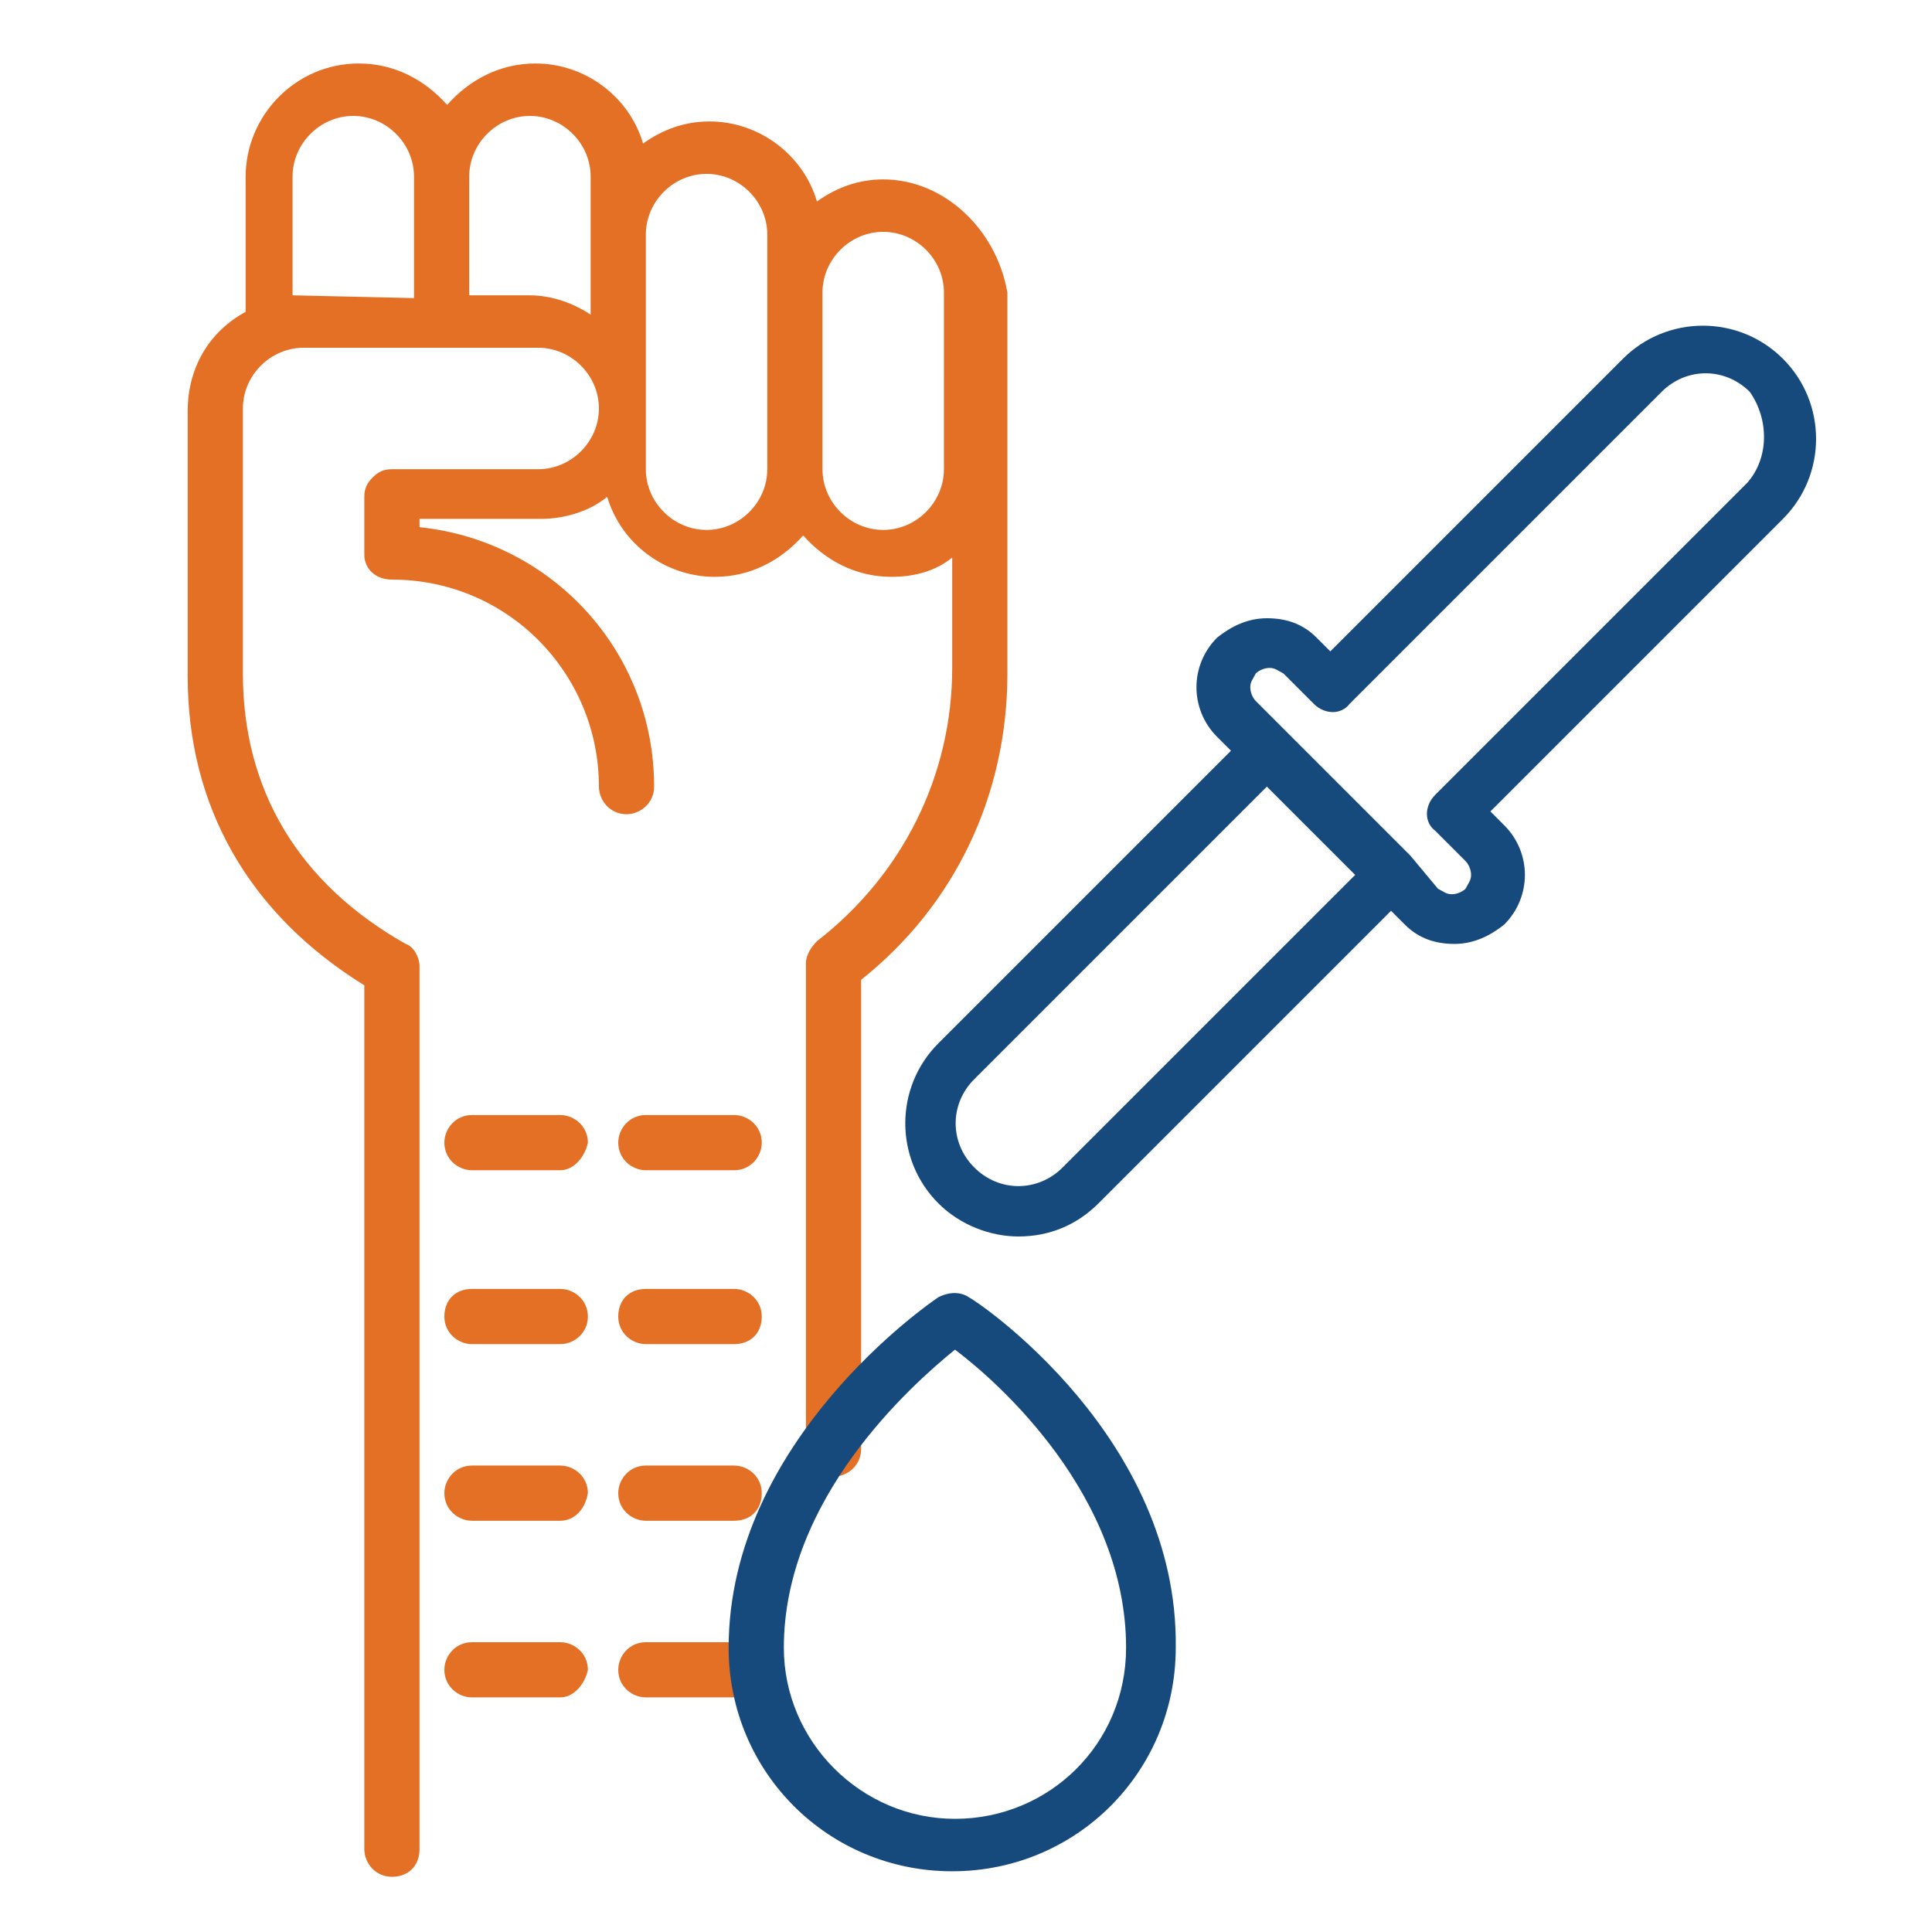
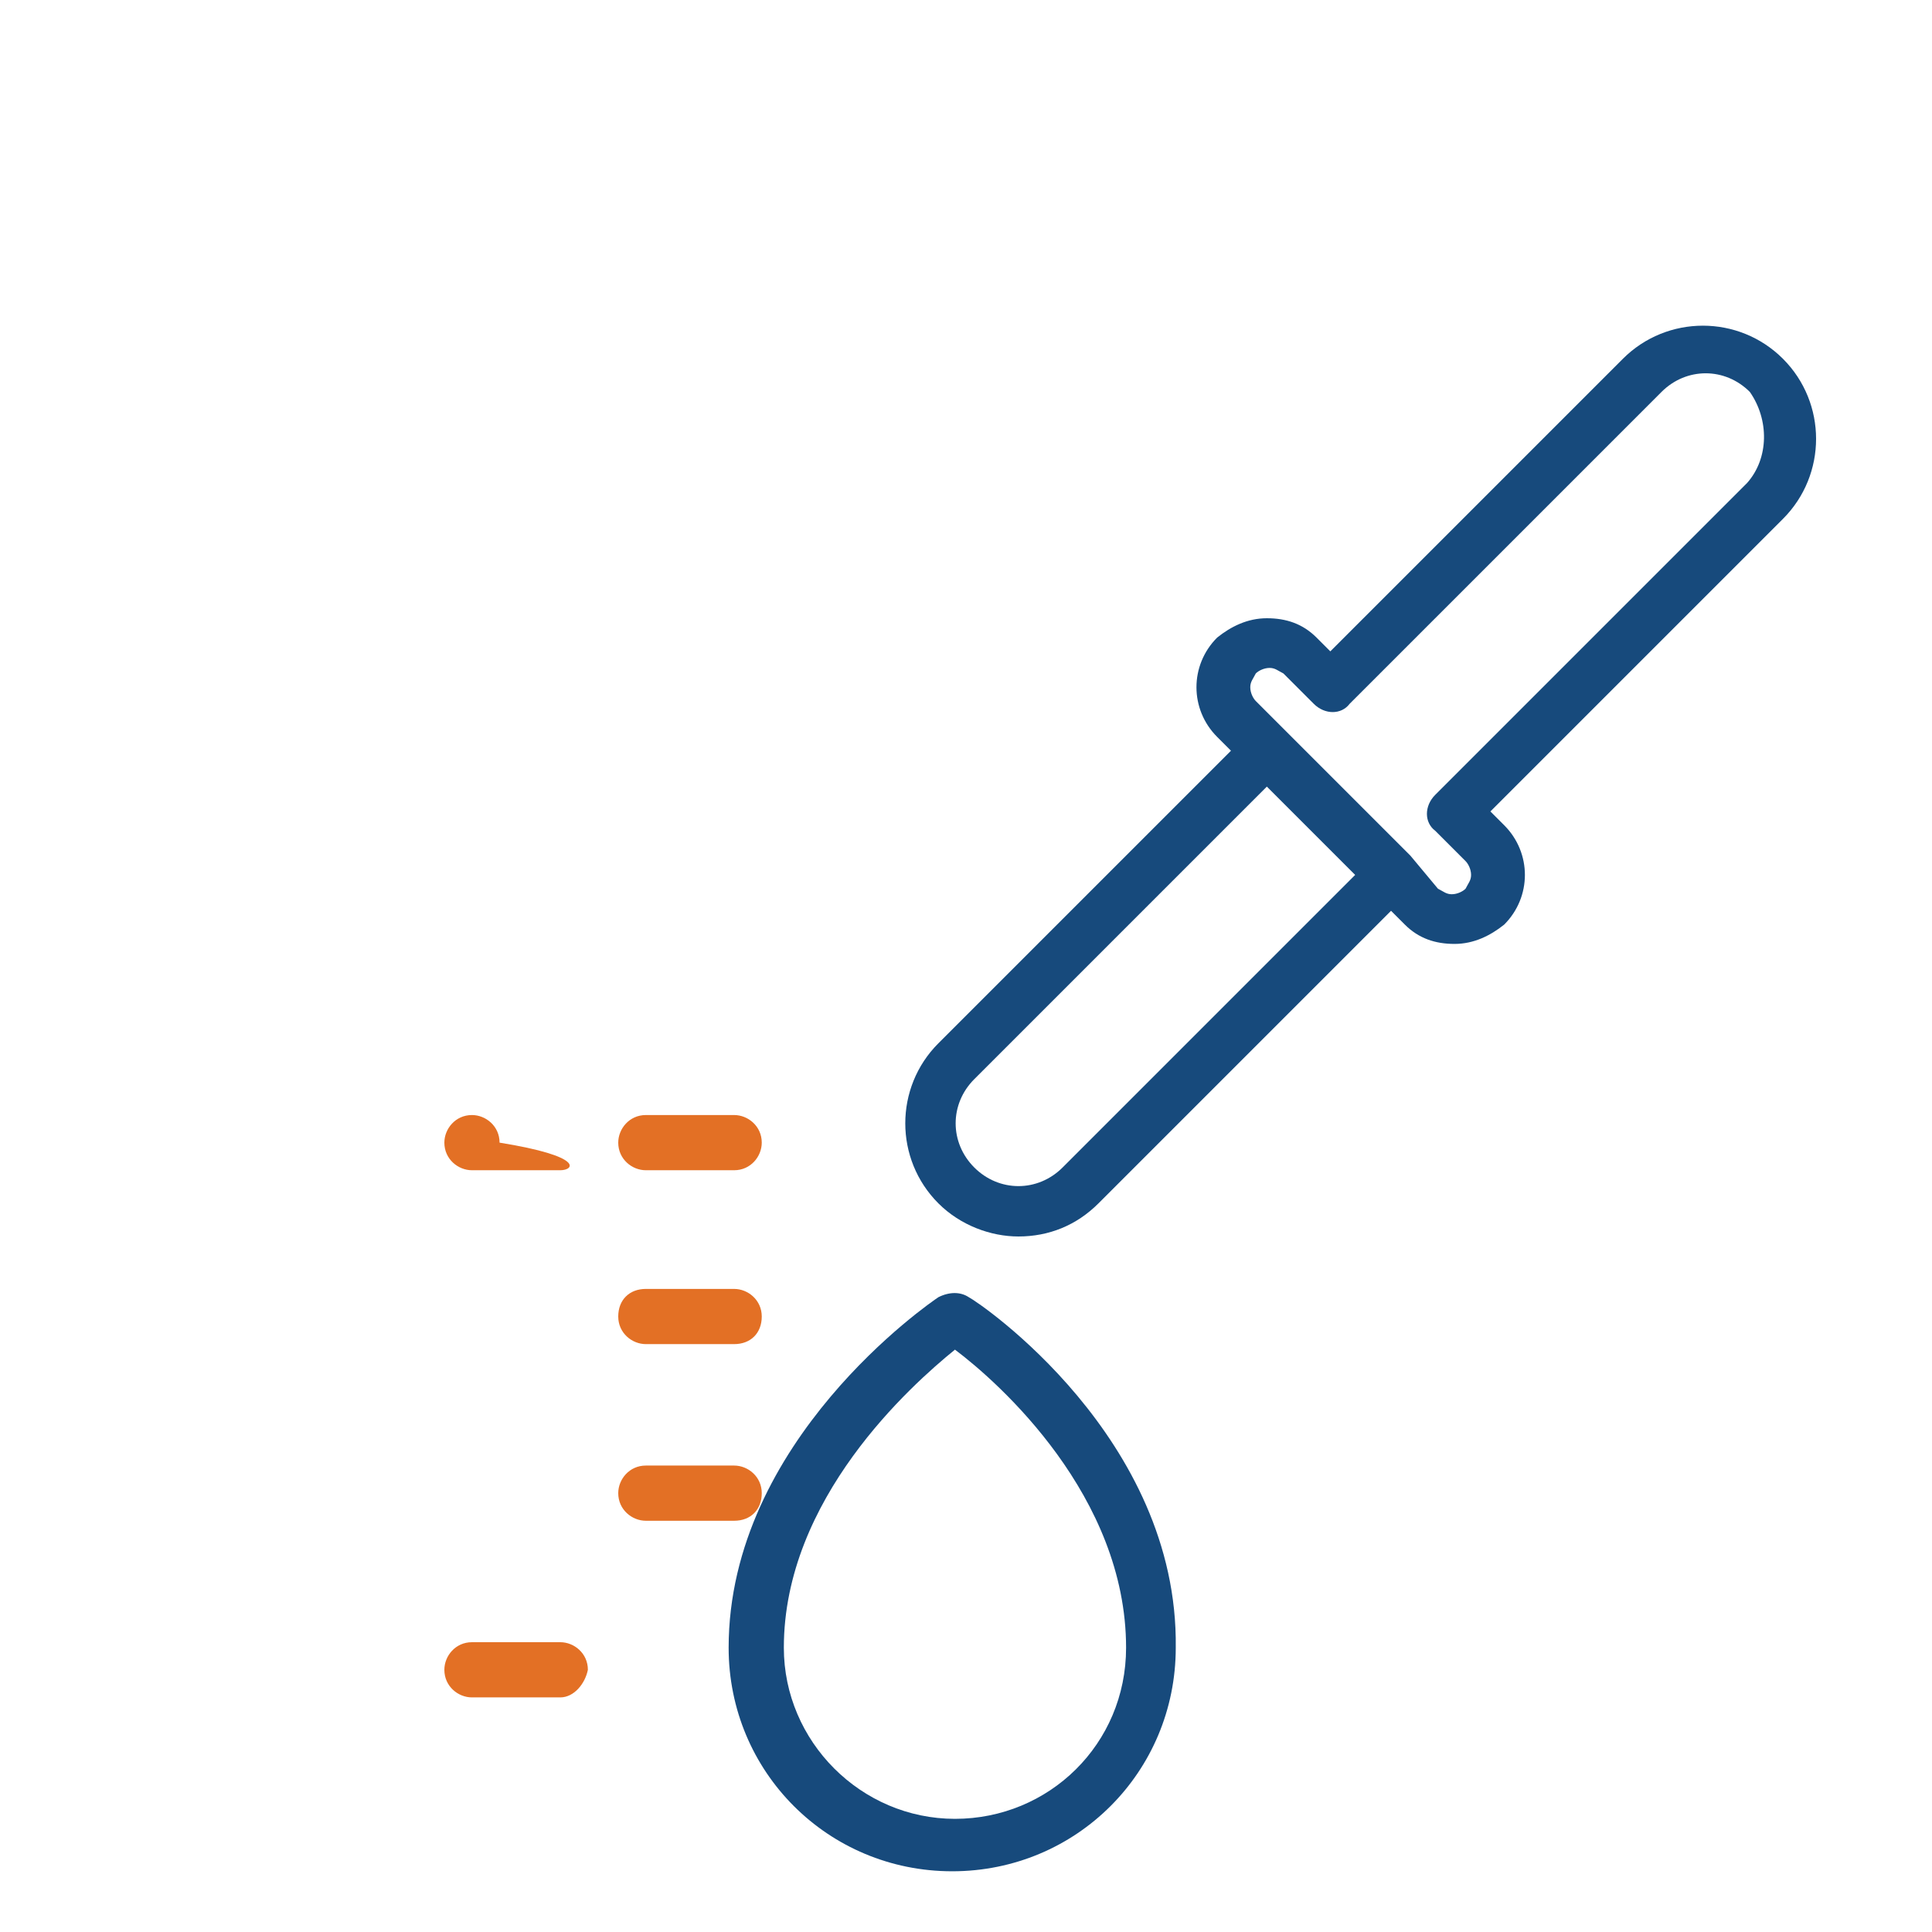
<svg xmlns="http://www.w3.org/2000/svg" version="1.1" id="Layer_1" x="0px" y="0px" viewBox="0 0 70 70" style="enable-background:new 0 0 70 70;" xml:space="preserve">
  <style type="text/css"> .st0{fill:#E37025;} .st1{fill:#174A7C;} </style>
  <g>
    <g>
-       <path class="st0" d="M32,6.5c-0.9,0-1.7,0.3-2.4,0.8c-0.5-1.7-2.1-2.9-3.9-2.9c-0.9,0-1.7,0.3-2.4,0.8c-0.5-1.7-2.1-2.9-3.9-2.9 c-1.3,0-2.4,0.6-3.2,1.5c-0.8-0.9-1.9-1.5-3.2-1.5c-2.3,0-4.1,1.9-4.1,4.1v4.9c-1.3,0.7-2.1,2-2.1,3.6v9.6c0,4.7,2.2,8.6,6.4,11.2 v31.3c0,0.5,0.4,1,1,1s1-0.4,1-1V35c0-0.3-0.2-0.7-0.5-0.8c-3.9-2.2-5.9-5.6-5.9-9.8v-9.6c0-1.2,1-2.2,2.2-2.2h8.5 c1.2,0,2.2,1,2.2,2.2c0,1.2-1,2.2-2.2,2.2h-5.3c-0.3,0-0.5,0.1-0.7,0.3c-0.2,0.2-0.3,0.4-0.3,0.7l0,2.1c0,0.5,0.4,0.9,1,0.9 c4.2,0,7.5,3.4,7.5,7.5c0,0.5,0.4,1,1,1c0.5,0,1-0.4,1-1c0-4.9-3.7-8.9-8.5-9.4l0-0.3h4.4c0.9,0,1.8-0.3,2.4-0.8 c0.5,1.7,2.1,2.9,3.9,2.9c1.3,0,2.4-0.6,3.2-1.5c0.8,0.9,1.9,1.5,3.2,1.5c0.8,0,1.6-0.2,2.2-0.7v4c0,3.9-1.8,7.5-4.9,9.9 c-0.2,0.2-0.4,0.5-0.4,0.8v17.6c0,0.5,0.4,1,1,1c0.5,0,1-0.4,1-1V35.5c3.4-2.7,5.3-6.7,5.3-11.1V17v-6.4C36.1,8.3,34.2,6.5,32,6.5 z M10.6,10.7V6.4c0-1.2,1-2.2,2.2-2.2c1.2,0,2.2,1,2.2,2.2v4.4L10.6,10.7C10.7,10.7,10.7,10.7,10.6,10.7z M19.2,10.7H17V6.4 c0-1.2,1-2.2,2.2-2.2c1.2,0,2.2,1,2.2,2.2v2.1v2.9C20.8,11,20,10.7,19.2,10.7z M25.6,19.2c-1.2,0-2.2-1-2.2-2.2v-2.1V8.5 c0-1.2,1-2.2,2.2-2.2c1.2,0,2.2,1,2.2,2.2v2.1V17C27.8,18.2,26.8,19.2,25.6,19.2z M32,19.2c-1.2,0-2.2-1-2.2-2.2v-6.4 c0-1.2,1-2.2,2.2-2.2c1.2,0,2.2,1,2.2,2.2V17C34.2,18.2,33.2,19.2,32,19.2z" />
      <g>
-         <path class="st0" d="M20.3,42.4h-3.2c-0.5,0-1-0.4-1-1c0-0.5,0.4-1,1-1h3.2c0.5,0,1,0.4,1,1C21.2,41.9,20.8,42.4,20.3,42.4z" />
+         <path class="st0" d="M20.3,42.4h-3.2c-0.5,0-1-0.4-1-1c0-0.5,0.4-1,1-1c0.5,0,1,0.4,1,1C21.2,41.9,20.8,42.4,20.3,42.4z" />
      </g>
      <g>
        <path class="st0" d="M26.6,42.4h-3.2c-0.5,0-1-0.4-1-1c0-0.5,0.4-1,1-1h3.2c0.5,0,1,0.4,1,1C27.6,41.9,27.2,42.4,26.6,42.4z" />
      </g>
      <g>
-         <path class="st0" d="M20.3,48.7h-3.2c-0.5,0-1-0.4-1-1s0.4-1,1-1h3.2c0.5,0,1,0.4,1,1S20.8,48.7,20.3,48.7z" />
-       </g>
+         </g>
      <g>
        <path class="st0" d="M26.6,48.7h-3.2c-0.5,0-1-0.4-1-1s0.4-1,1-1h3.2c0.5,0,1,0.4,1,1S27.2,48.7,26.6,48.7z" />
      </g>
      <g>
-         <path class="st0" d="M20.3,55.1h-3.2c-0.5,0-1-0.4-1-1c0-0.5,0.4-1,1-1h3.2c0.5,0,1,0.4,1,1C21.2,54.7,20.8,55.1,20.3,55.1z" />
-       </g>
+         </g>
      <g>
        <path class="st0" d="M26.6,55.1h-3.2c-0.5,0-1-0.4-1-1c0-0.5,0.4-1,1-1h3.2c0.5,0,1,0.4,1,1C27.6,54.7,27.2,55.1,26.6,55.1z" />
      </g>
      <g>
        <path class="st0" d="M20.3,61.5h-3.2c-0.5,0-1-0.4-1-1c0-0.5,0.4-1,1-1h3.2c0.5,0,1,0.4,1,1C21.2,61,20.8,61.5,20.3,61.5z" />
      </g>
      <g>
-         <path class="st0" d="M26.6,61.5h-3.2c-0.5,0-1-0.4-1-1c0-0.5,0.4-1,1-1h3.2c0.5,0,1,0.4,1,1C27.6,61,27.2,61.5,26.6,61.5z" />
-       </g>
+         </g>
      <g>
        <path class="st1" d="M64.6,13c-1.6-1.6-4.2-1.6-5.8,0L48.2,23.6l-0.5-0.5c-0.5-0.5-1.1-0.7-1.8-0.7c0,0,0,0,0,0 c-0.7,0-1.3,0.3-1.8,0.7c-1,1-1,2.6,0,3.6l0.5,0.5L34,37.8c-1.6,1.6-1.6,4.2,0,5.8c0.8,0.8,1.9,1.2,2.9,1.2 c1.1,0,2.1-0.4,2.9-1.2L50.4,33l0.5,0.5c0.5,0.5,1.1,0.7,1.8,0.7c0,0,0,0,0,0c0.7,0,1.3-0.3,1.8-0.7c1-1,1-2.6,0-3.6L54,29.4 l10.6-10.6C66.2,17.2,66.2,14.6,64.6,13z M38.5,42.3c-0.9,0.9-2.3,0.9-3.2,0c-0.9-0.9-0.9-2.3,0-3.2l10.6-10.6l3.2,3.2L38.5,42.3 z M63.3,17.5L52,28.8c-0.4,0.4-0.4,1,0,1.3l1.1,1.1c0.1,0.1,0.2,0.3,0.2,0.5s-0.1,0.3-0.2,0.5c-0.1,0.1-0.3,0.2-0.5,0.2h0 c-0.2,0-0.3-0.1-0.5-0.2L51.1,31l-4.5-4.5l-1.1-1.1c-0.1-0.1-0.2-0.3-0.2-0.5s0.1-0.3,0.2-0.5c0.1-0.1,0.3-0.2,0.5-0.2h0 c0.2,0,0.3,0.1,0.5,0.2l1.1,1.1c0.4,0.4,1,0.4,1.3,0l11.3-11.3c0.9-0.9,2.3-0.9,3.2,0C64.1,15.2,64.1,16.6,63.3,17.5z" />
        <path class="st1" d="M35.1,47c-0.3-0.2-0.7-0.2-1.1,0c-0.3,0.2-7.6,5.2-7.6,12.7c0,4.5,3.6,8.1,8.1,8.1c4.5,0,8.1-3.6,8.1-8.1 C42.7,52.1,35.5,47.2,35.1,47z M34.6,65.9c-3.4,0-6.2-2.8-6.2-6.2c0-5.4,4.6-9.5,6.2-10.8c1.6,1.2,6.2,5.3,6.2,10.8 C40.8,63.2,38,65.9,34.6,65.9z" />
      </g>
    </g>
  </g>
</svg>